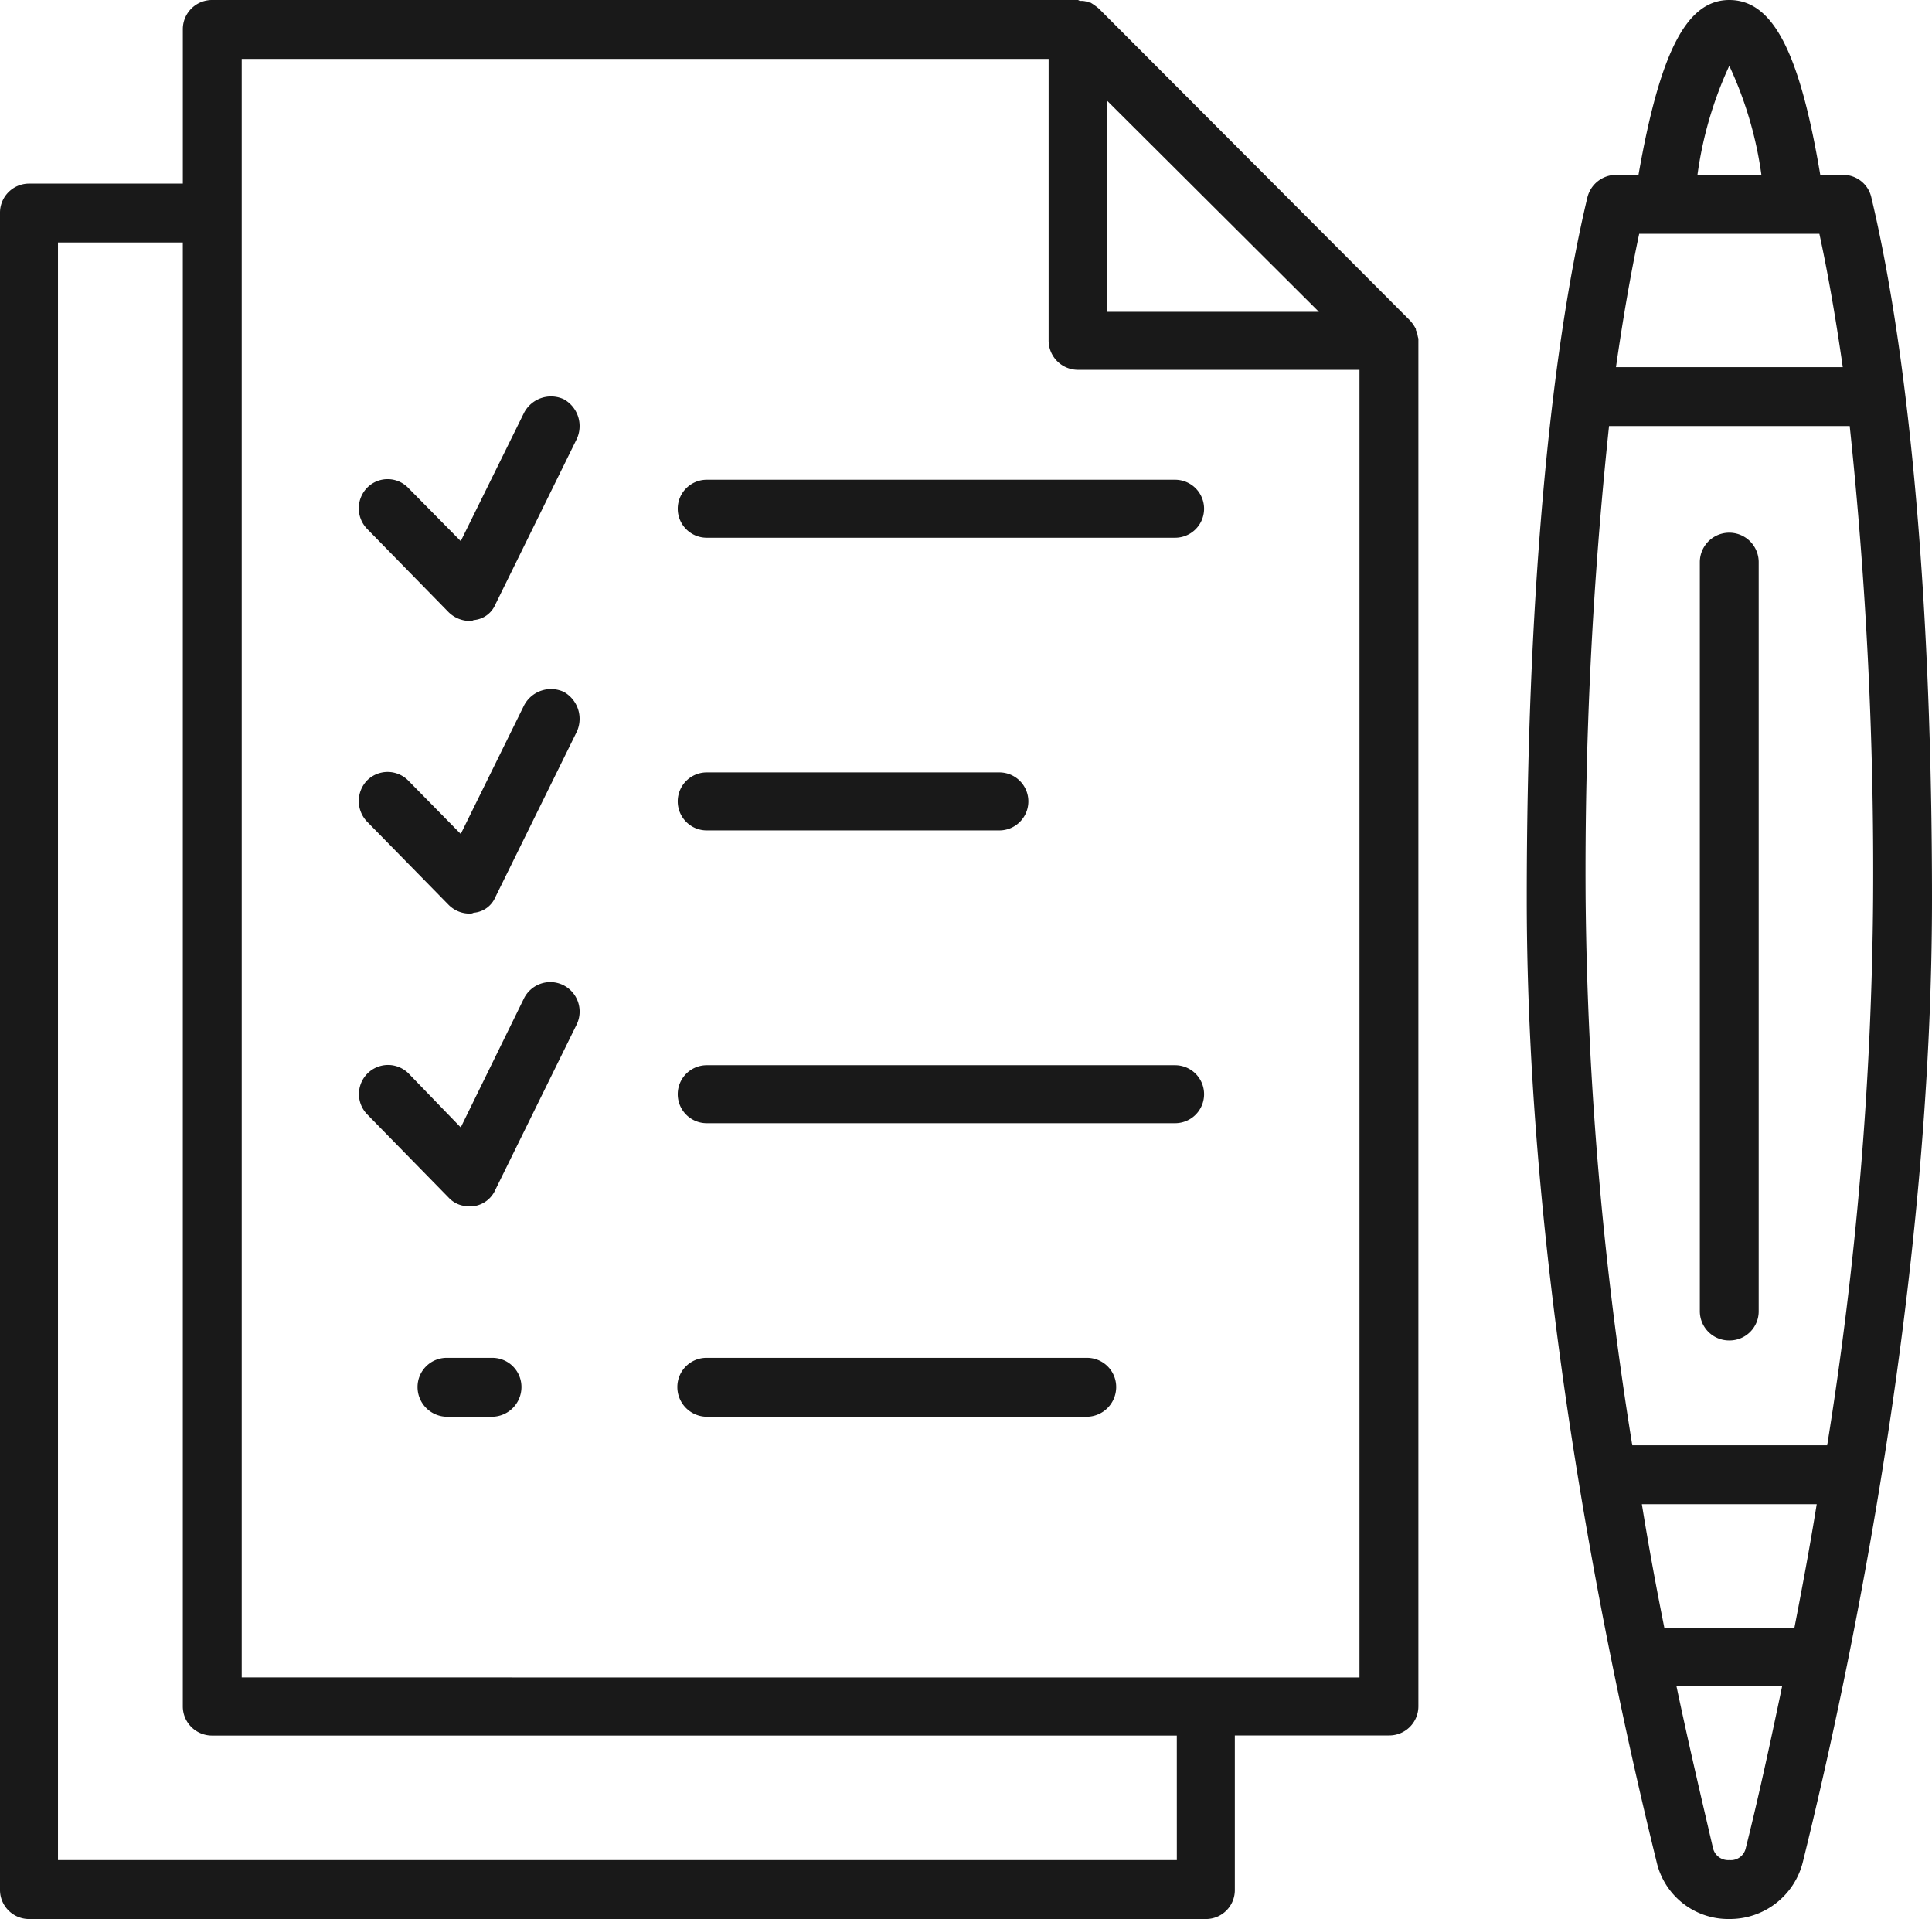
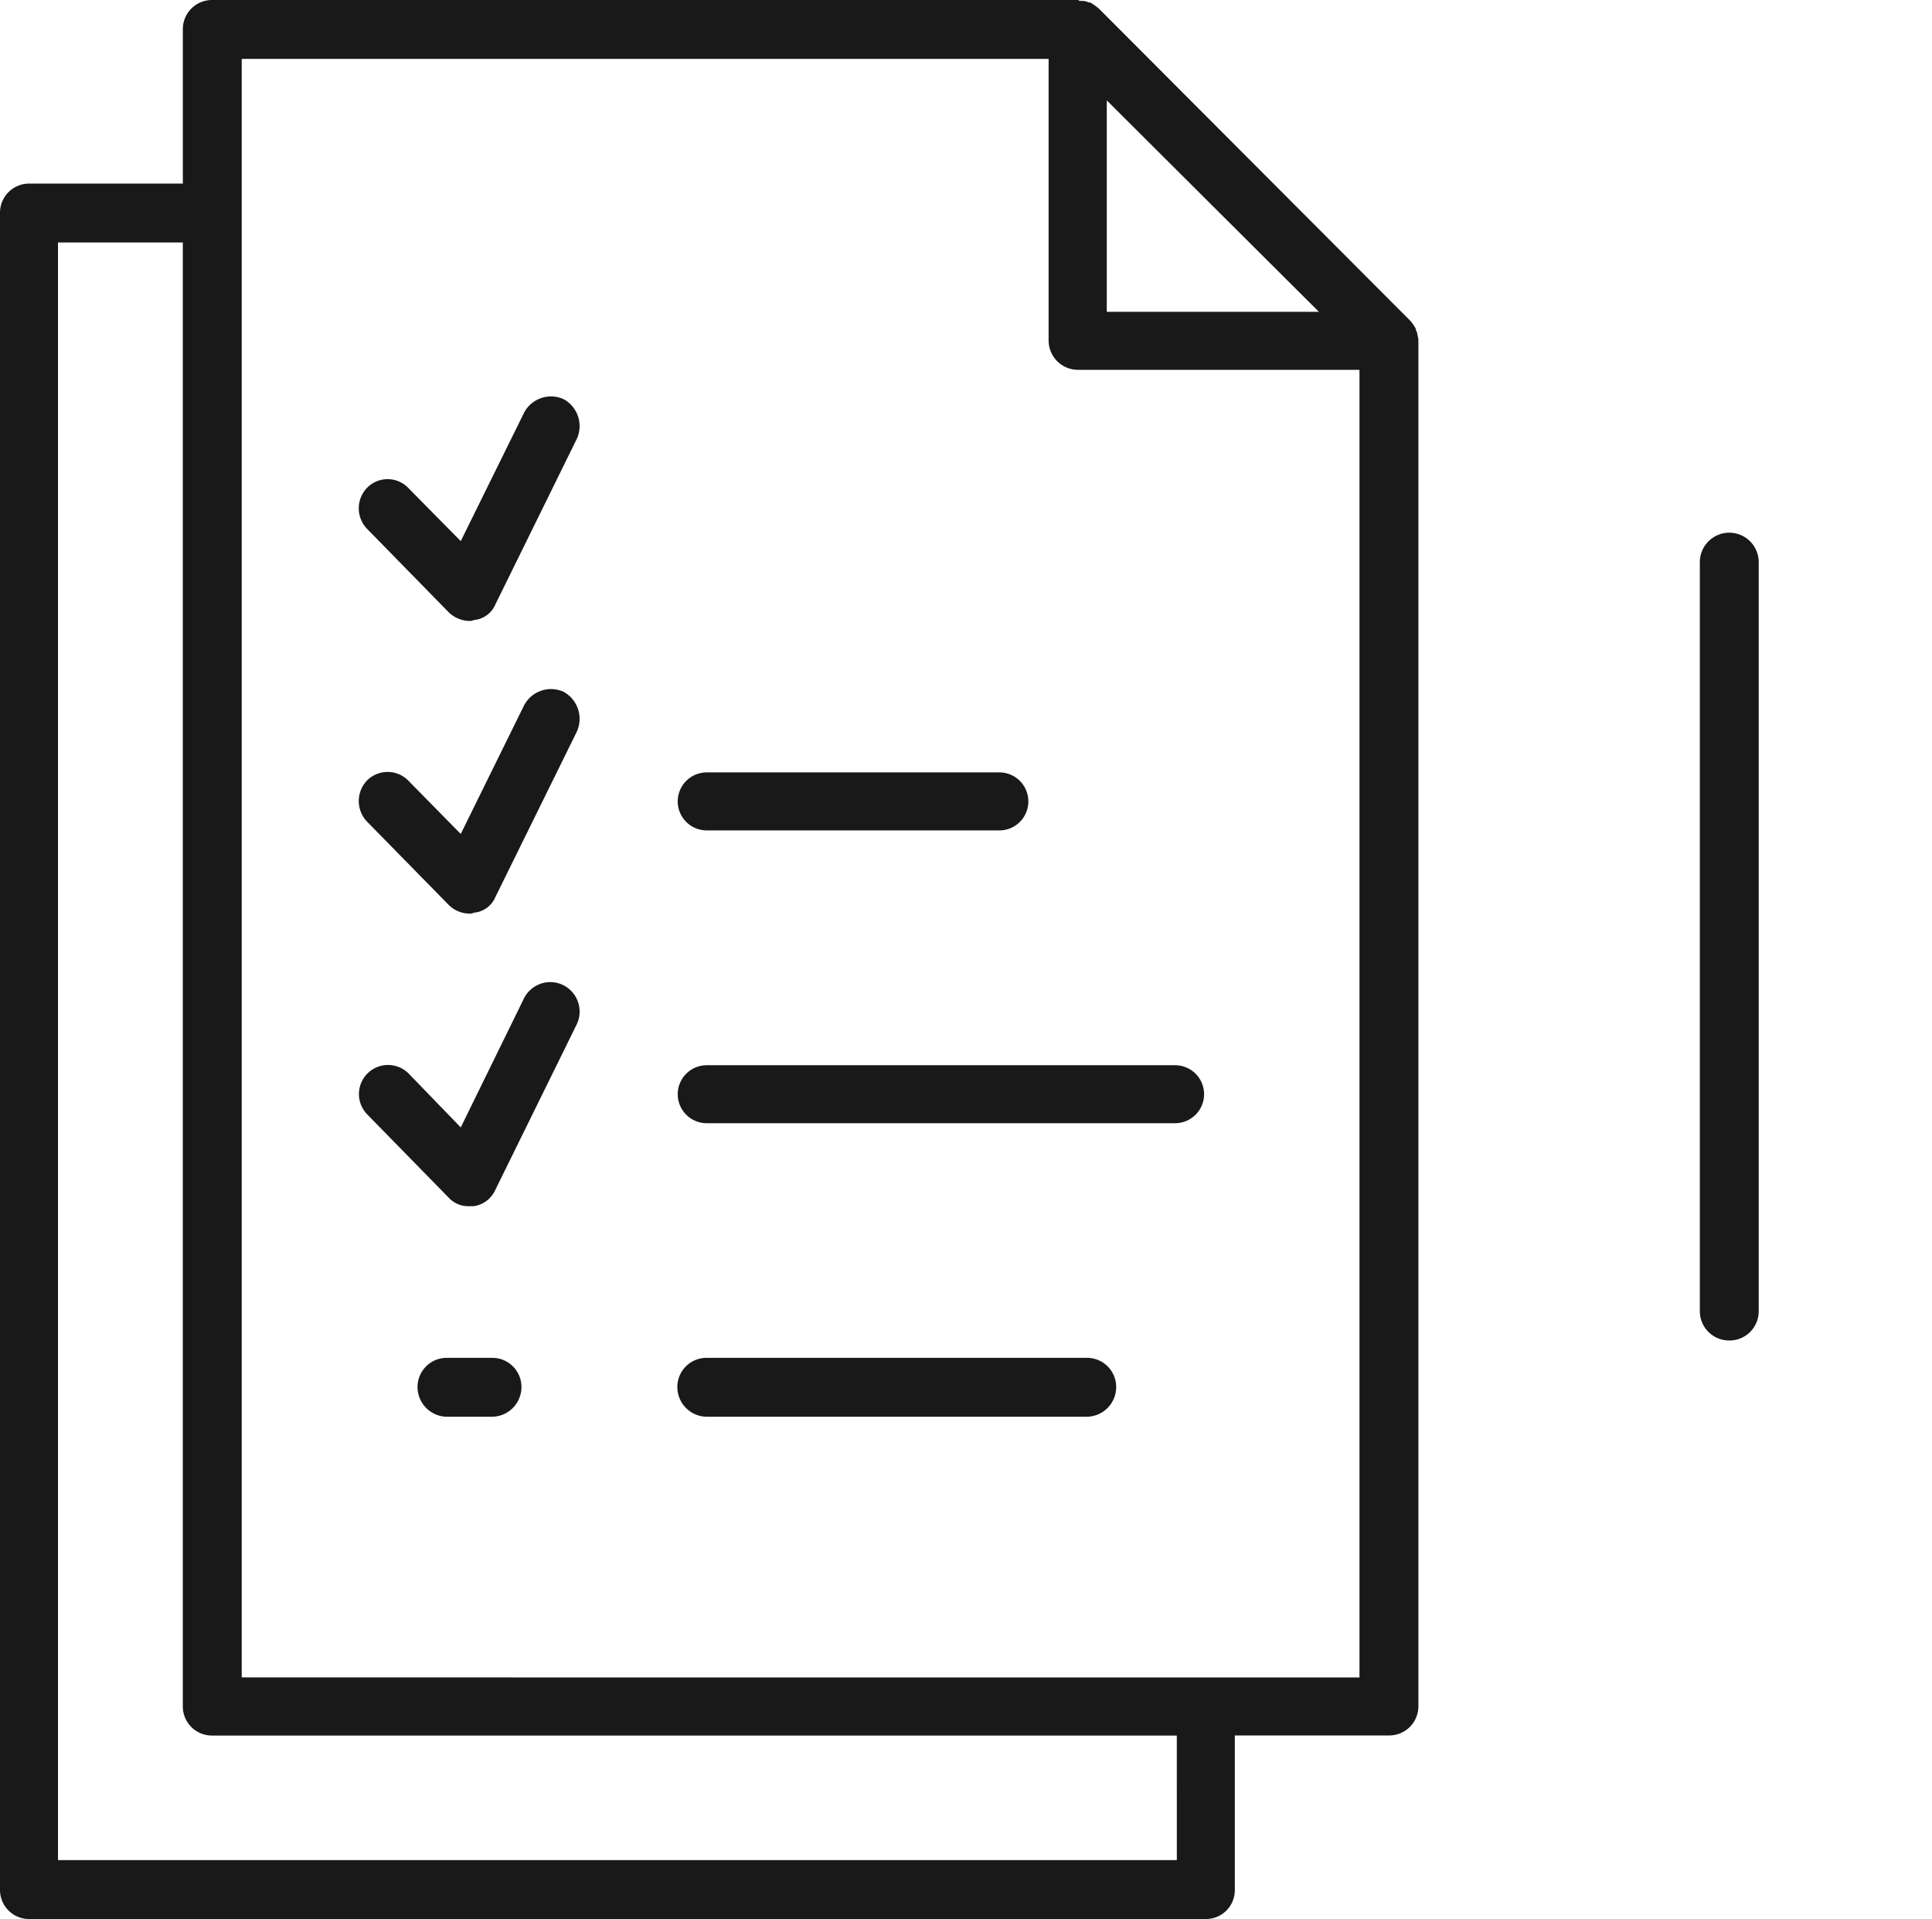
<svg xmlns="http://www.w3.org/2000/svg" width="86.946" height="86.355" viewBox="0 0 86.946 86.355">
  <g id="Group_459" data-name="Group 459" transform="translate(-4461.556 -518.525)">
    <g id="Group_448" data-name="Group 448" transform="translate(4461.556 518.525)">
      <path id="Path_76" data-name="Path 76" d="M4525.317,533.45a.145.145,0,0,1-.04-.119,1.7,1.7,0,0,0-.272-.391l-13.99-14.023a2.712,2.712,0,0,0-.391-.28.31.31,0,0,1-.16-.039.9.9,0,0,0-.311-.032l-.079-.041H4471.11a1.312,1.312,0,0,0-1.325,1.325v6.937h-6.943a1.309,1.309,0,0,0-1.285,1.325v75.444a1.309,1.309,0,0,0,1.285,1.325h53a1.3,1.3,0,0,0,1.286-1.325V596.62h6.936a1.312,1.312,0,0,0,1.325-1.325V533.762C4525.35,533.641,4525.35,533.562,4525.317,533.45Zm-4.406-.894h-9.545v-9.513Zm-6.393,69.674h-50.352V529.436h5.618V595.3a1.312,1.312,0,0,0,1.325,1.325h43.408Zm-42.083-8.221V521.175h36.313v12.667a1.322,1.322,0,0,0,1.325,1.325h12.665V594.01Z" transform="translate(-4461.557 -518.525)" fill="#191919" />
    </g>
    <g id="Group_449" data-name="Group 449" transform="translate(4530.265 518.525)">
-       <path id="Path_77" data-name="Path 77" d="M4526.125,527.408a1.3,1.3,0,0,0-1.285-1.014h-1.013c-.934-5.57-2.146-7.869-4.094-7.869-1.907,0-3.112,2.3-4.087,7.869h-1.013a1.333,1.333,0,0,0-1.286,1.014c-1.756,7.366-2.729,18.588-2.729,31.565,0,17.112,3.663,34.486,5.843,43.337a3.307,3.307,0,0,0,3.271,2.57h0a3.38,3.38,0,0,0,3.312-2.57c2.188-8.851,5.811-26.225,5.811-43.337C4528.855,546,4527.881,534.775,4526.125,527.408Zm.08,31.565a162.325,162.325,0,0,1-2.067,24.591h-8.771a163.289,163.289,0,0,1-2.1-24.591,190.091,190.091,0,0,1,1.054-21.277h10.831A190.227,190.227,0,0,1,4526.205,558.973Zm-3.543,32.81h-5.851c-.35-1.748-.7-3.623-1.013-5.57h7.869C4523.355,588.16,4523,590.035,4522.662,591.783Zm-8.029-56.737c.312-2.179.663-4.206,1.045-6h8.109c.39,1.8.742,3.823,1.053,6Zm5.1-13.559a17.114,17.114,0,0,1,1.445,4.907H4518.3A17.224,17.224,0,0,1,4519.732,521.487Zm0,80.743a.7.7,0,0,1-.734-.542c-.471-2.028-1.053-4.486-1.644-7.286h4.756c-.583,2.8-1.125,5.259-1.636,7.286A.688.688,0,0,1,4519.732,602.23Z" transform="translate(-4510.618 -518.525)" fill="#191919" />
-     </g>
+       </g>
    <g id="Group_450" data-name="Group 450" transform="translate(4538.055 542.492)">
      <path id="Path_78" data-name="Path 78" d="M4517.505,571.993a1.311,1.311,0,0,0,1.324-1.325v-33.7a1.324,1.324,0,1,0-2.649,0v33.7A1.317,1.317,0,0,0,4517.505,571.993Z" transform="translate(-4516.181 -535.639)" fill="#191919" />
    </g>
    <g id="Group_451" data-name="Group 451" transform="translate(4477.703 536.362)">
      <path id="Path_79" data-name="Path 79" d="M4482.311,531.391a1.368,1.368,0,0,0-1.795.622l-2.842,5.763-2.339-2.371a1.293,1.293,0,0,0-1.867-.039,1.329,1.329,0,0,0,0,1.867l3.663,3.743a1.367,1.367,0,0,0,.934.391.337.337,0,0,0,.191-.039,1.158,1.158,0,0,0,.974-.7l3.663-7.446A1.38,1.38,0,0,0,4482.311,531.391Z" transform="translate(-4473.086 -531.262)" fill="#191919" />
    </g>
    <g id="Group_452" data-name="Group 452" transform="translate(4477.703 549.531)">
      <path id="Path_80" data-name="Path 80" d="M4482.311,540.794a1.368,1.368,0,0,0-1.795.622l-2.842,5.771-2.339-2.379a1.308,1.308,0,0,0-1.867-.039,1.339,1.339,0,0,0,0,1.875l3.663,3.735a1.33,1.33,0,0,0,.934.391.338.338,0,0,0,.191-.039,1.155,1.155,0,0,0,.974-.7l3.663-7.438A1.39,1.39,0,0,0,4482.311,540.794Z" transform="translate(-4473.086 -540.665)" fill="#191919" />
    </g>
    <g id="Group_453" data-name="Group 453" transform="translate(4477.703 562.716)">
      <path id="Path_81" data-name="Path 81" d="M4482.311,550.231a1.323,1.323,0,0,0-1.795.591l-2.842,5.8-2.339-2.419a1.309,1.309,0,1,0-1.867,1.836l3.663,3.743a1.2,1.2,0,0,0,.934.384h.191a1.254,1.254,0,0,0,.974-.735l3.663-7.446A1.331,1.331,0,0,0,4482.311,550.231Z" transform="translate(-4473.086 -550.079)" fill="#191919" />
    </g>
    <g id="Group_454" data-name="Group 454" transform="translate(4492.035 540.114)">
-       <path id="Path_82" data-name="Path 82" d="M4505.724,533.941h-21.078a1.3,1.3,0,1,0,0,2.609h21.078a1.3,1.3,0,1,0,0-2.609Z" transform="translate(-4483.32 -533.941)" fill="#191919" />
-     </g>
+       </g>
    <g id="Group_455" data-name="Group 455" transform="translate(4492.035 553.283)">
      <path id="Path_83" data-name="Path 83" d="M4484.646,545.954h13.169a1.305,1.305,0,1,0,0-2.61h-13.169a1.305,1.305,0,1,0,0,2.61Z" transform="translate(-4483.32 -543.344)" fill="#191919" />
    </g>
    <g id="Group_456" data-name="Group 456" transform="translate(4492.035 566.46)">
      <path id="Path_84" data-name="Path 84" d="M4505.724,552.753h-21.078a1.3,1.3,0,1,0,0,2.609h21.078a1.3,1.3,0,1,0,0-2.609Z" transform="translate(-4483.32 -552.753)" fill="#191919" />
    </g>
    <g id="Group_457" data-name="Group 457" transform="translate(4492.035 579.628)">
      <path id="Path_85" data-name="Path 85" d="M4501.749,562.156h-17.1a1.311,1.311,0,0,0-1.325,1.325,1.336,1.336,0,0,0,1.325,1.325h17.1a1.336,1.336,0,0,0,1.324-1.325A1.311,1.311,0,0,0,4501.749,562.156Z" transform="translate(-4483.32 -562.156)" fill="#191919" />
    </g>
    <g id="Group_458" data-name="Group 458" transform="translate(4480.343 579.628)">
      <path id="Path_86" data-name="Path 86" d="M4478.324,562.156H4476.3a1.311,1.311,0,0,0-1.324,1.325,1.336,1.336,0,0,0,1.324,1.325h2.028a1.336,1.336,0,0,0,1.324-1.325A1.311,1.311,0,0,0,4478.324,562.156Z" transform="translate(-4474.972 -562.156)" fill="#191919" />
    </g>
  </g>
</svg>